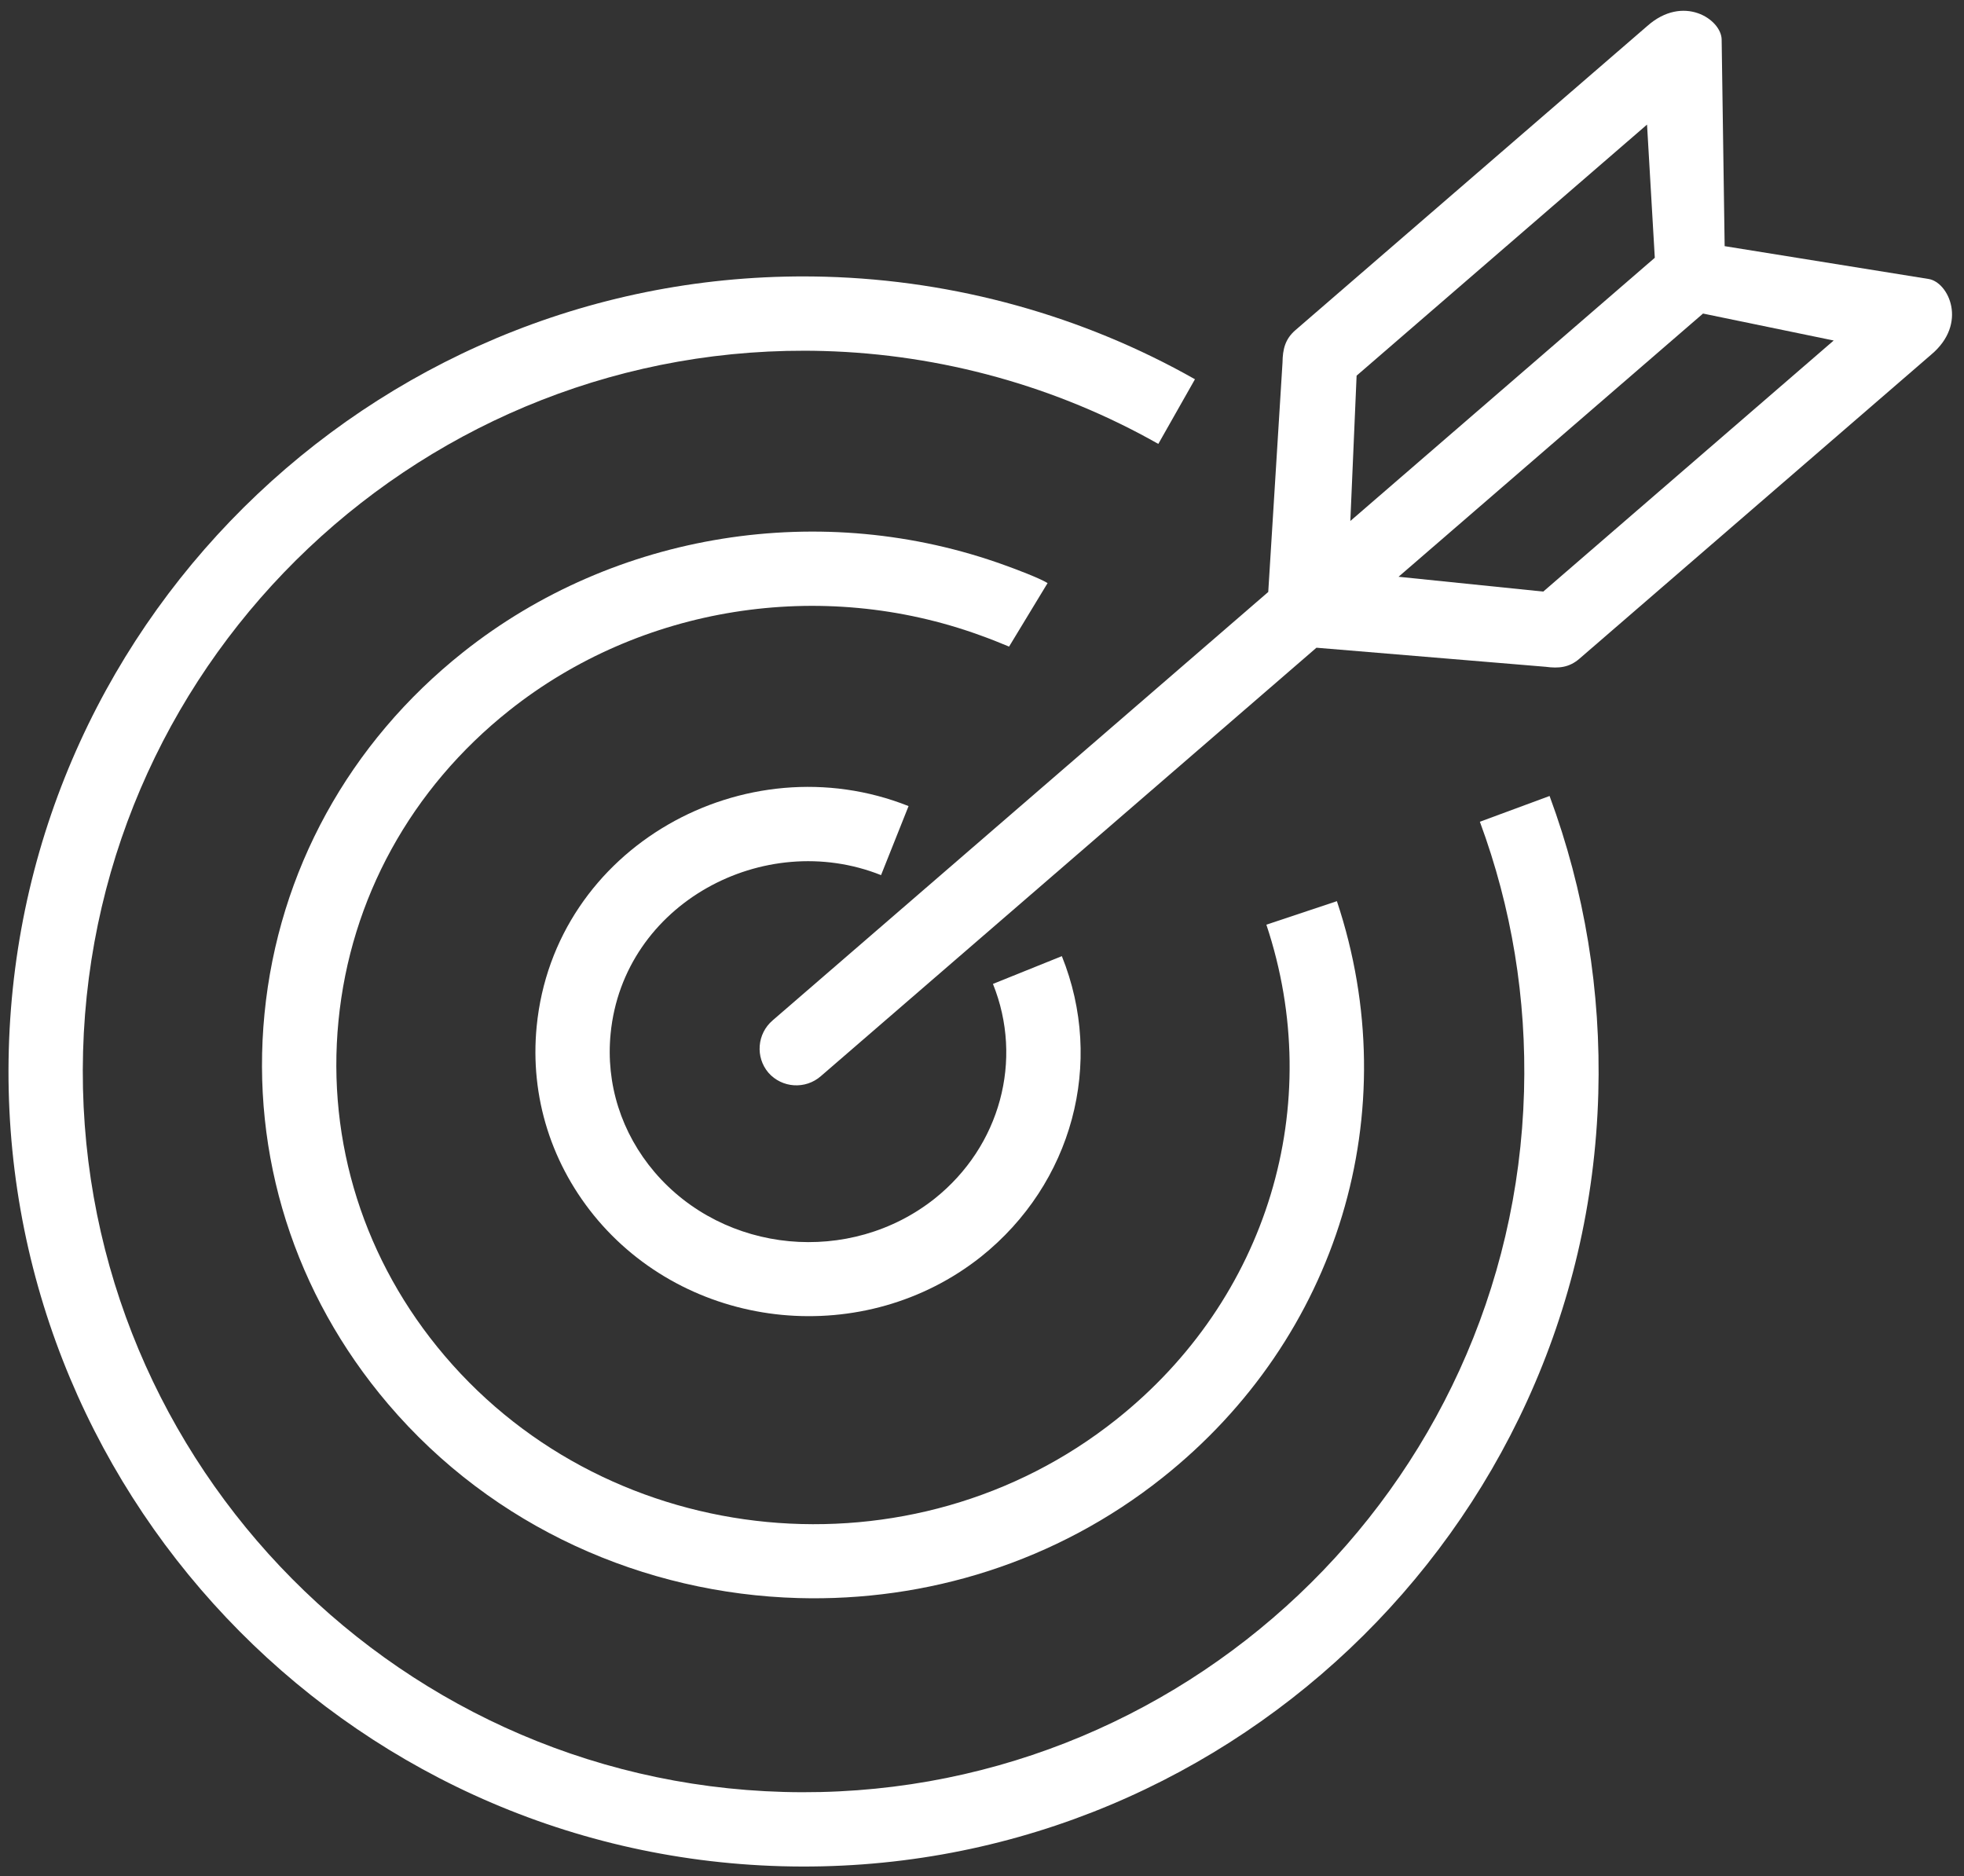
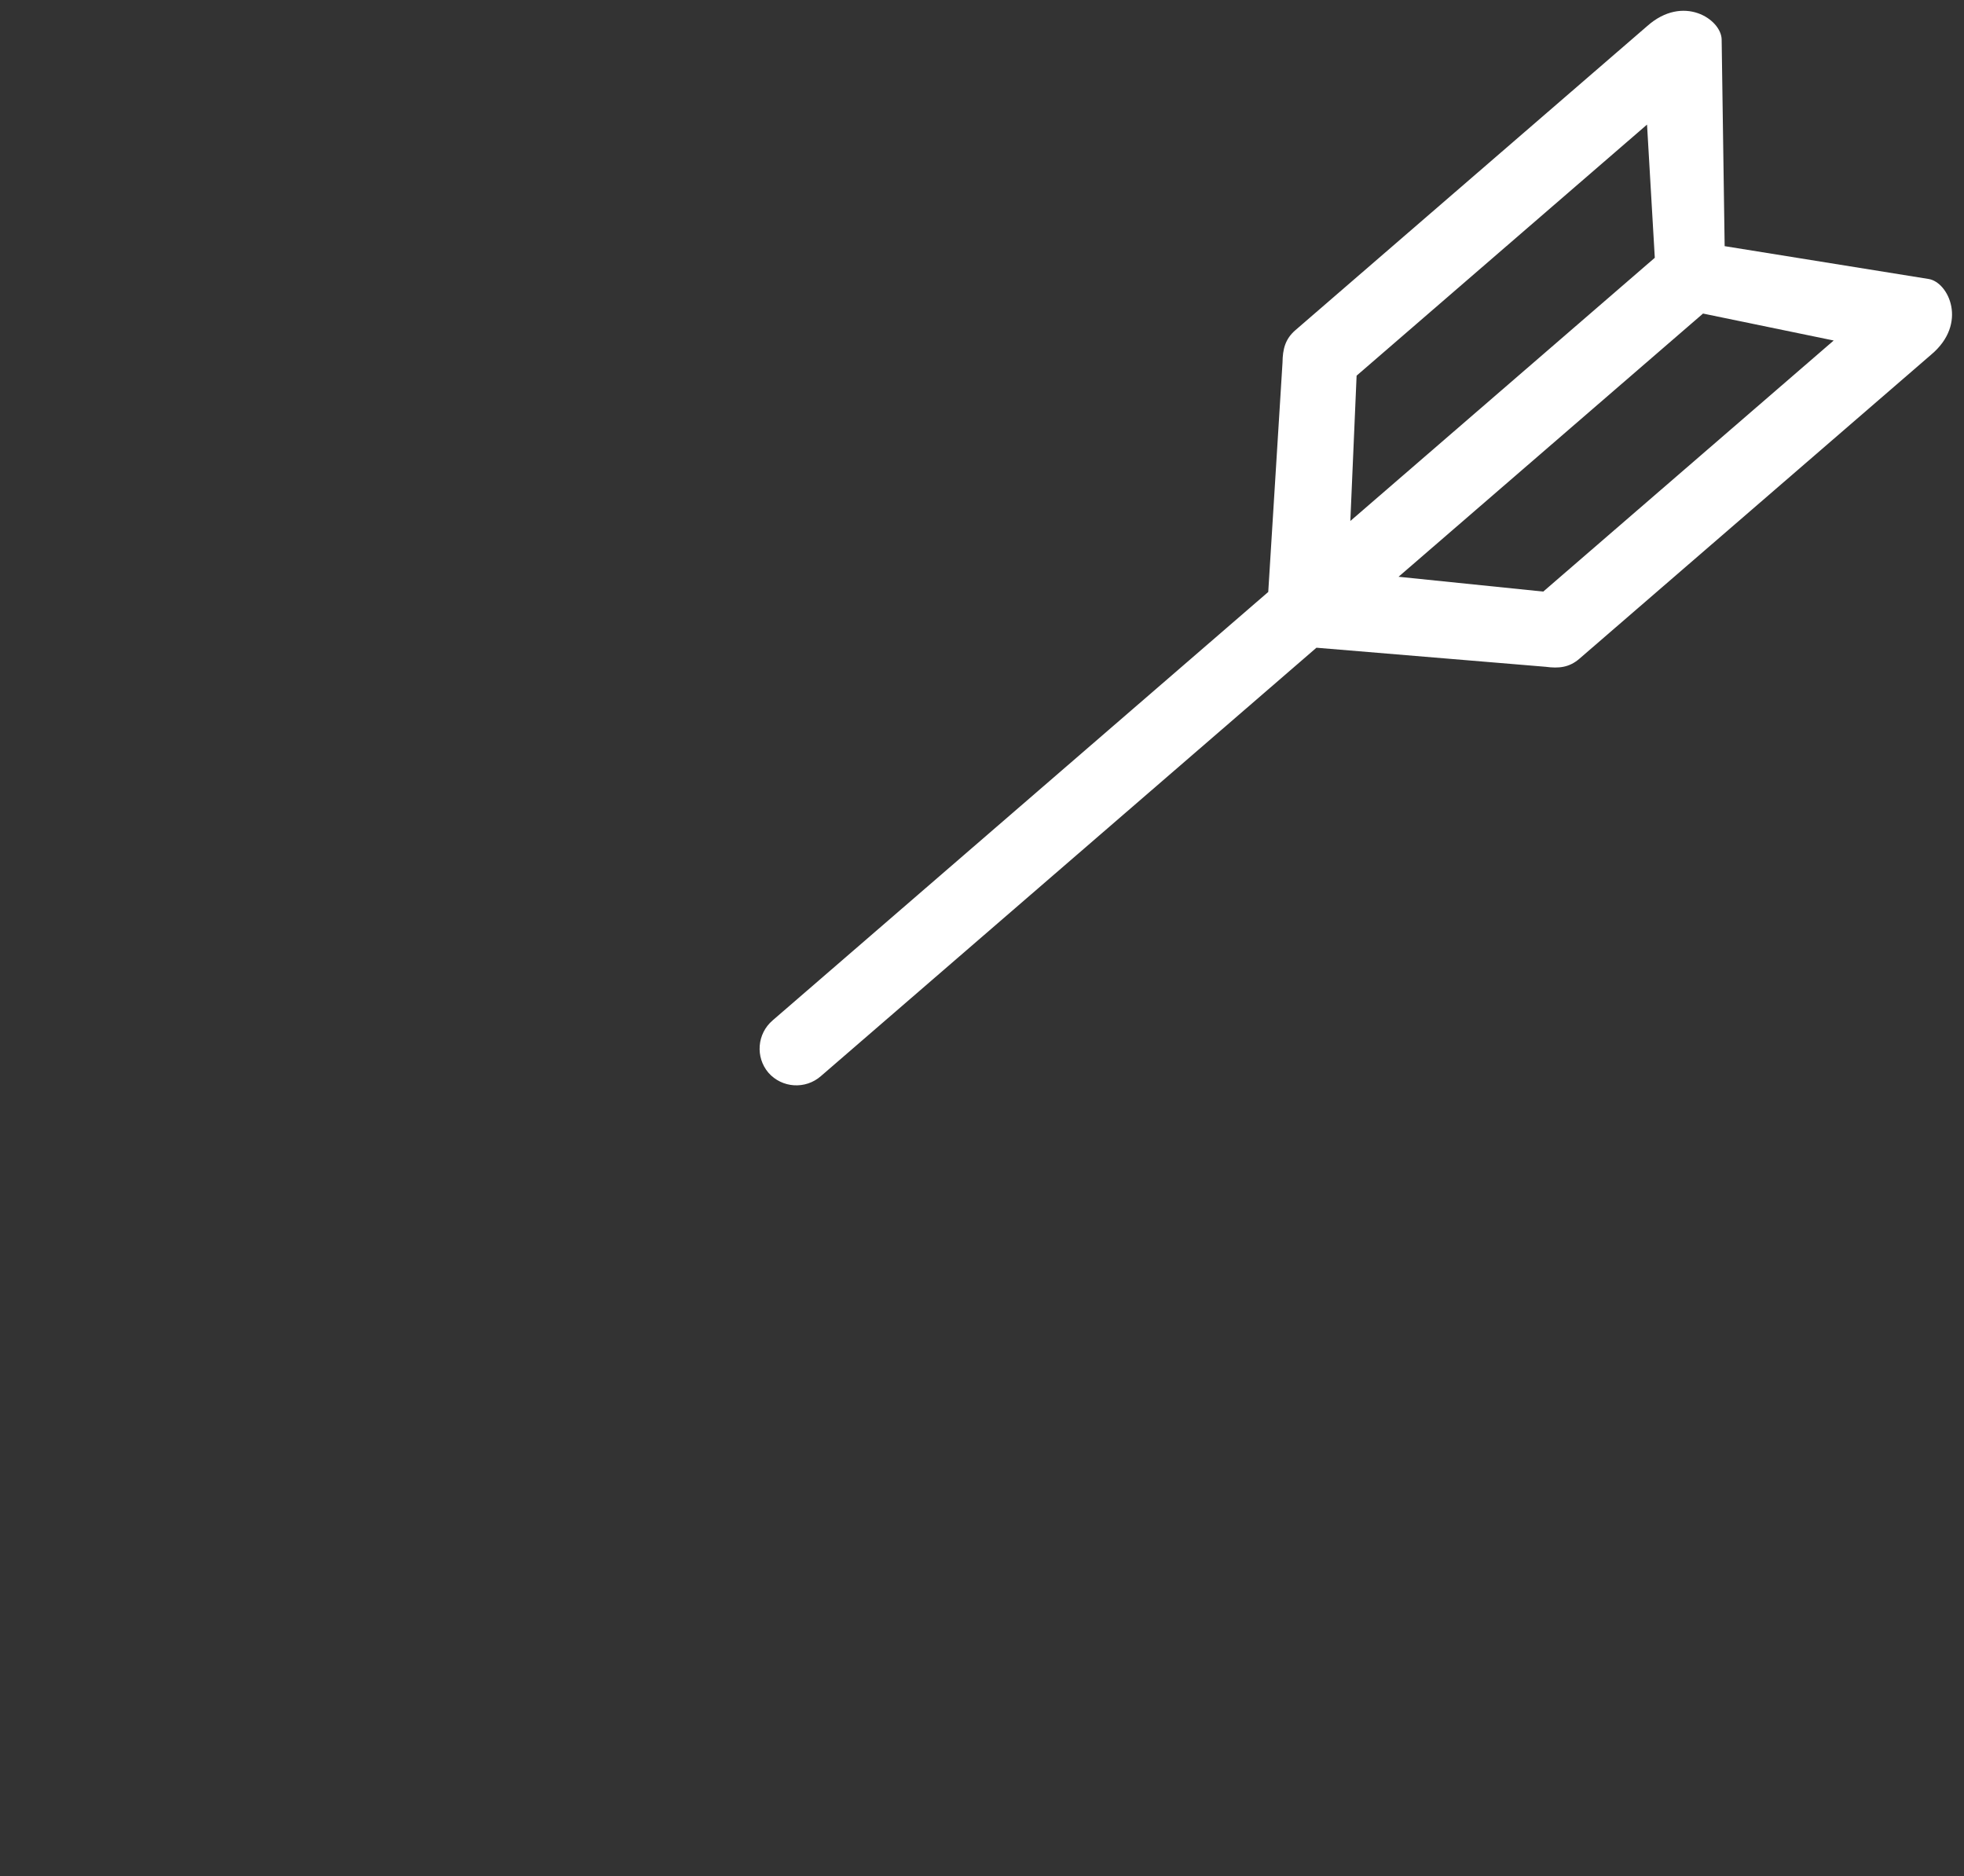
<svg xmlns="http://www.w3.org/2000/svg" xmlns:ns1="http://sodipodi.sourceforge.net/DTD/sodipodi-0.dtd" xmlns:ns2="http://www.inkscape.org/namespaces/inkscape" version="1.1" id="svg174528" width="169.992" height="162.387" viewBox="0 0 169.992 162.387" ns1:docname="QCS Product_Assistant Tax.ai">
  <rect x="0" y="0" width="169.992" height="162.387" fill="#333333" stroke="none" />
  <defs id="defs174532">
    <clipPath clipPathUnits="userSpaceOnUse" id="clipPath174636">
      <path d="M 0,340.799 H 871.422 V 0 H 0 Z" id="path174634" />
    </clipPath>
  </defs>
  <ns1:namedview id="namedview174530" pagecolor="#ffffff" bordercolor="#666666" borderopacity="1.0" ns2:showpageshadow="2" ns2:pageopacity="0.0" ns2:pagecheckerboard="0" ns2:deskcolor="#d1d1d1" showgrid="false" />
  <g id="g174626" ns2:groupmode="layer" ns2:label="Page 2" transform="matrix(1.333,0,0,-1.333,-522.939,304.649)">
    <g id="g174630">
      <g id="g174632" clip-path="url(#clipPath174636)">
        <g id="g174638" transform="translate(431.132,149.305)">
-           <path d="m 0,0 c -3.018,3.547 -4.431,8.019 -3.983,12.593 1.139,11.648 13.55,18.515 24.148,14.305 L 18.378,22.415 C 10.79,25.444 1.645,20.582 0.819,12.123 0.498,8.863 1.513,5.669 3.673,3.13 8.202,-2.177 16.368,-2.95 21.864,1.413 c 4.25,3.393 5.772,8.996 3.78,13.938 l 4.474,1.803 C 32.913,10.221 30.805,2.378 24.869,-2.363 17.336,-8.336 6.187,-7.244 0,0" style="fill:#ffffff;fill-opacity:1;fill-rule:nonzero;stroke:none" id="path174640" />
-         </g>
+           </g>
        <g id="g174646" transform="translate(444.142,124.778)">
-           <path d="m 0,0 c -9.985,0.277 -19.807,4.568 -26.645,12.607 -6.071,7.138 -8.92,16.135 -8.02,25.335 0.905,9.253 5.486,17.591 12.898,23.476 9.828,7.806 23.327,9.964 35.233,5.624 0.597,-0.213 2.167,-0.801 2.716,-1.137 l -2.501,-4.124 c -0.66,0.275 -1.246,0.508 -1.848,0.723 -10.358,3.773 -22.075,1.909 -30.599,-4.865 -6.379,-5.064 -10.321,-12.227 -11.096,-20.165 -0.772,-7.888 1.676,-15.609 6.893,-21.741 10.858,-12.769 30.424,-14.628 43.605,-4.144 9.834,7.808 13.66,20.422 9.752,32.135 l 4.579,1.528 C 39.522,31.591 35.076,16.895 23.637,7.812 16.733,2.321 8.31,-0.231 0,0" style="fill:#ffffff;fill-opacity:1;fill-rule:nonzero;stroke:none" id="path174648" />
-         </g>
+           </g>
        <g id="g174654" transform="translate(443.048,107.366)">
-           <path d="m 0,0 c -28.455,0.789 -50.963,24.58 -50.174,53.035 0.788,28.455 24.58,50.963 53.035,50.174 8.413,-0.233 16.707,-2.535 23.984,-6.657 L 24.466,92.354 C 17.874,96.089 10.357,98.175 2.727,98.386 -23.068,99.101 -44.637,78.696 -45.352,52.901 -46.066,27.106 -25.661,5.538 0.133,4.823 25.928,4.108 47.497,24.513 48.212,50.308 48.379,56.333 47.415,62.225 45.345,67.82 l 4.526,1.673 C 52.155,63.317 53.219,56.819 53.035,50.174 52.246,21.719 28.455,-0.789 0,0" style="fill:#ffffff;fill-opacity:1;fill-rule:nonzero;stroke:none" id="path174656" />
-         </g>
+           </g>
        <g id="g174662" transform="translate(492.508,190.131)">
          <path d="m 0,0 -9.396,0.962 19.771,17.091 8.484,-1.75 z m -12.526,4.584 0.407,9.436 18.858,16.303 0.504,-8.648 z M 25.028,20.297 11.779,22.43 11.584,35.849 c -0.023,1.31 -2.493,2.957 -4.837,0.869 L -16.079,16.987 c -0.683,-0.582 -0.839,-1.258 -0.85,-2.102 l -0.927,-14.909 -32.18,-27.818 c -1.012,-0.863 -1.135,-2.388 -0.274,-3.4 0.878,-0.999 2.403,-1.098 3.405,-0.221 L -14.726,-3.645 0.16,-4.884 c 0.837,-0.112 1.529,-0.055 2.203,0.537 l 22.825,19.732 c 2.405,2.017 1.132,4.7 -0.16,4.912" style="fill:#ffffff;fill-opacity:1;fill-rule:nonzero;stroke:none" id="path174664" />
        </g>
      </g>
    </g>
  </g>
</svg>